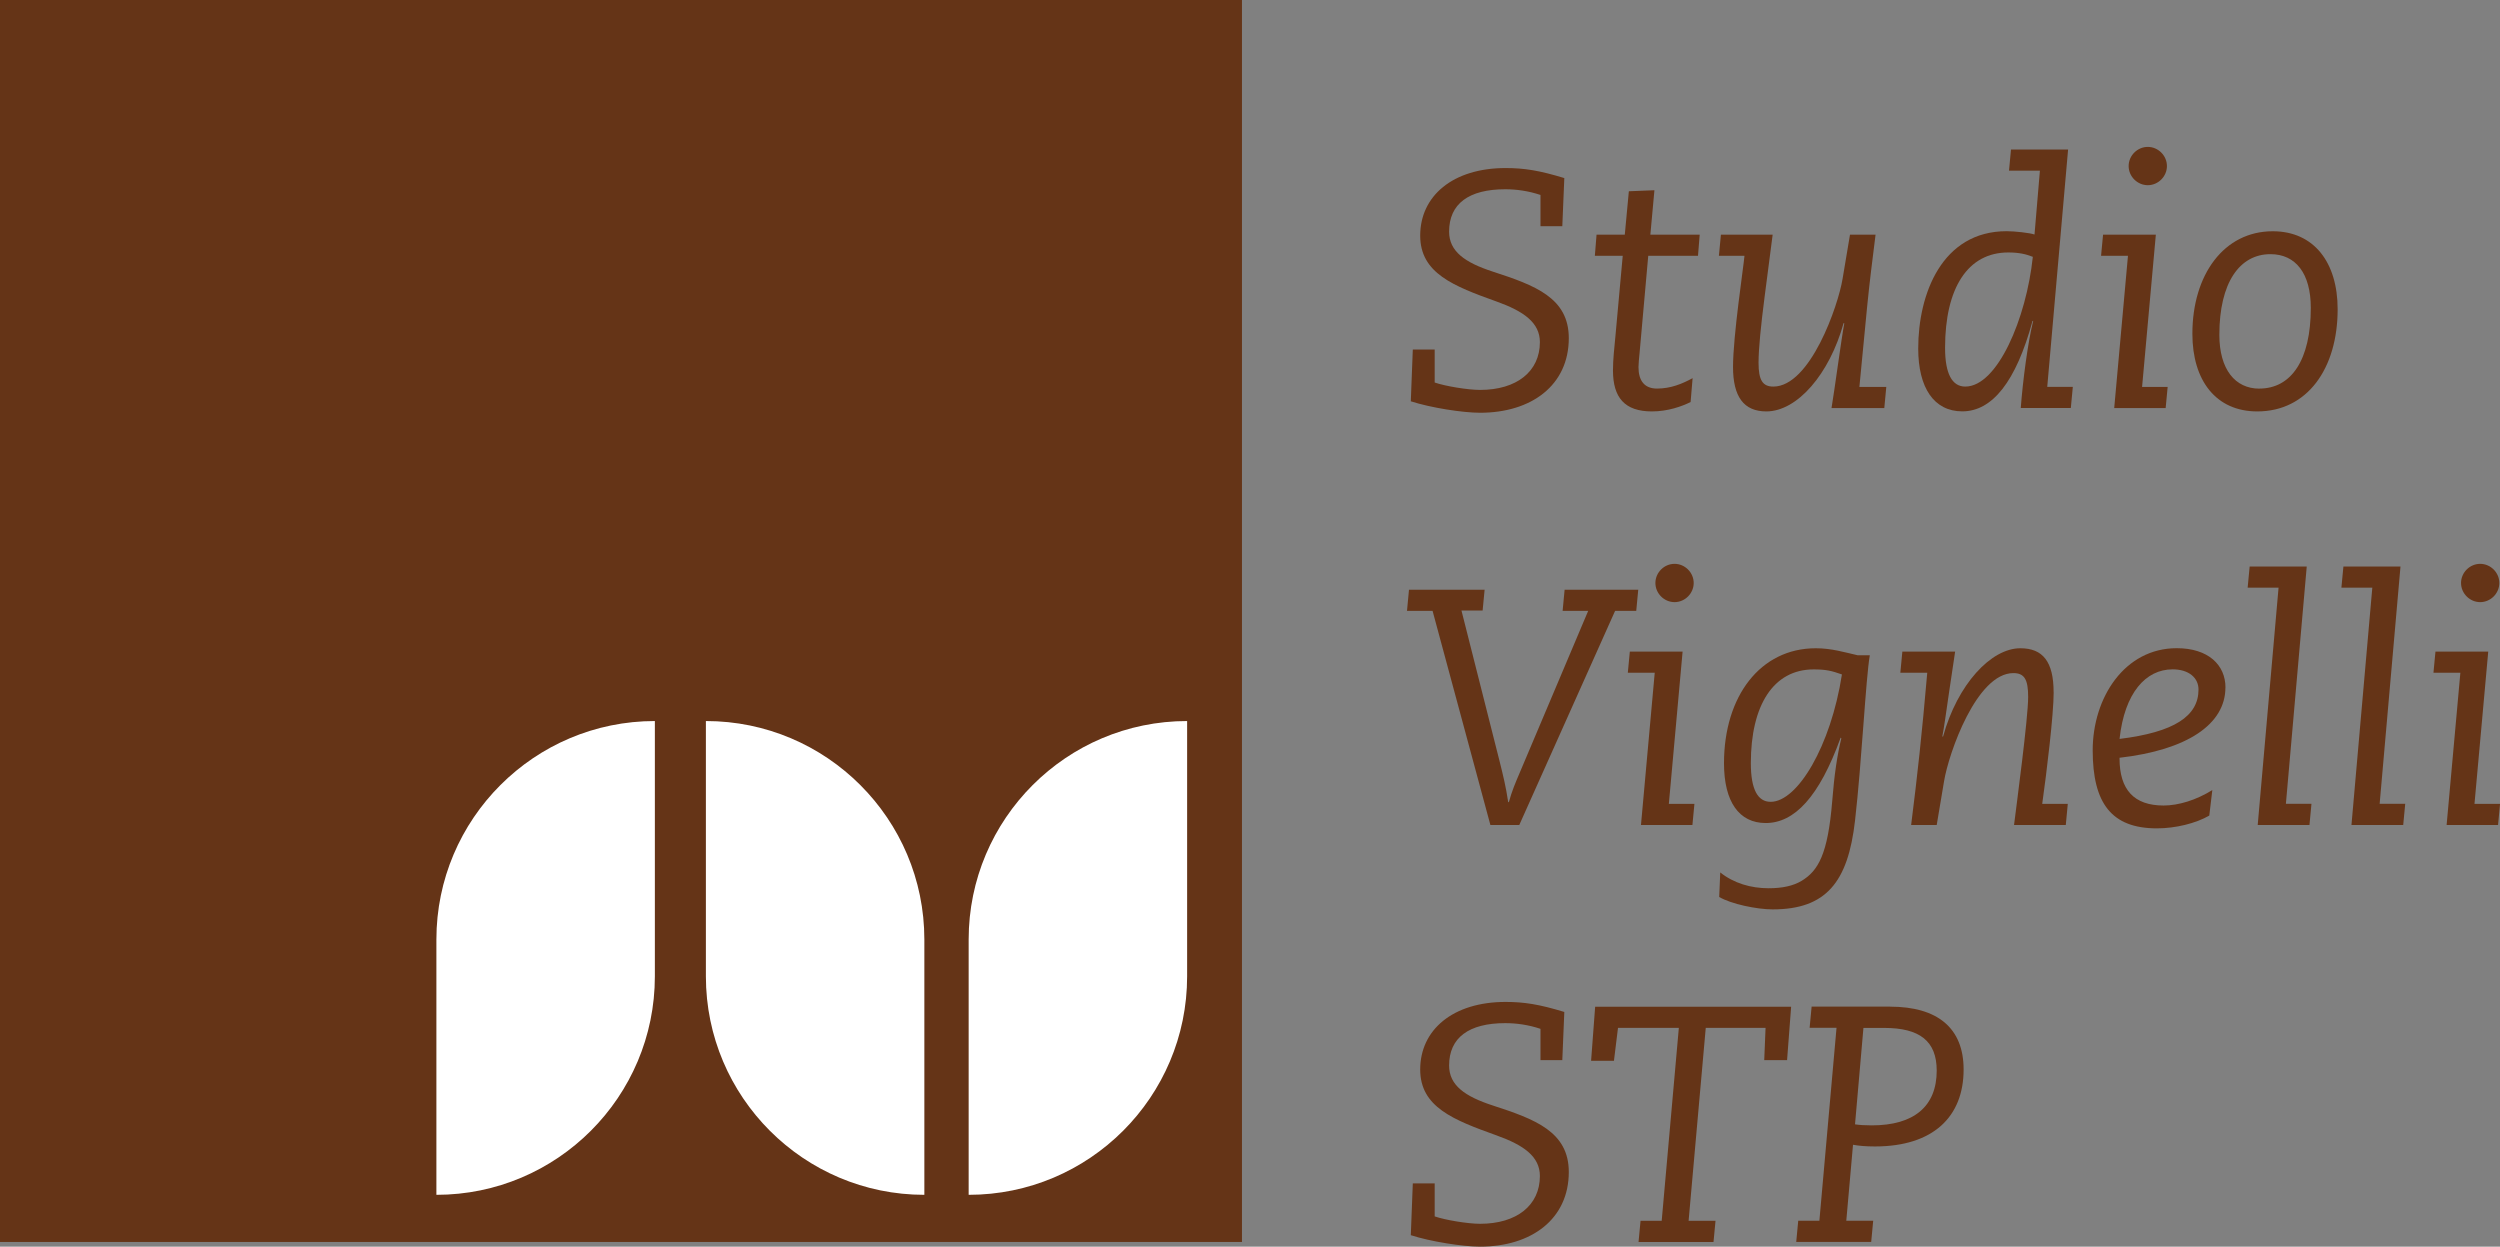
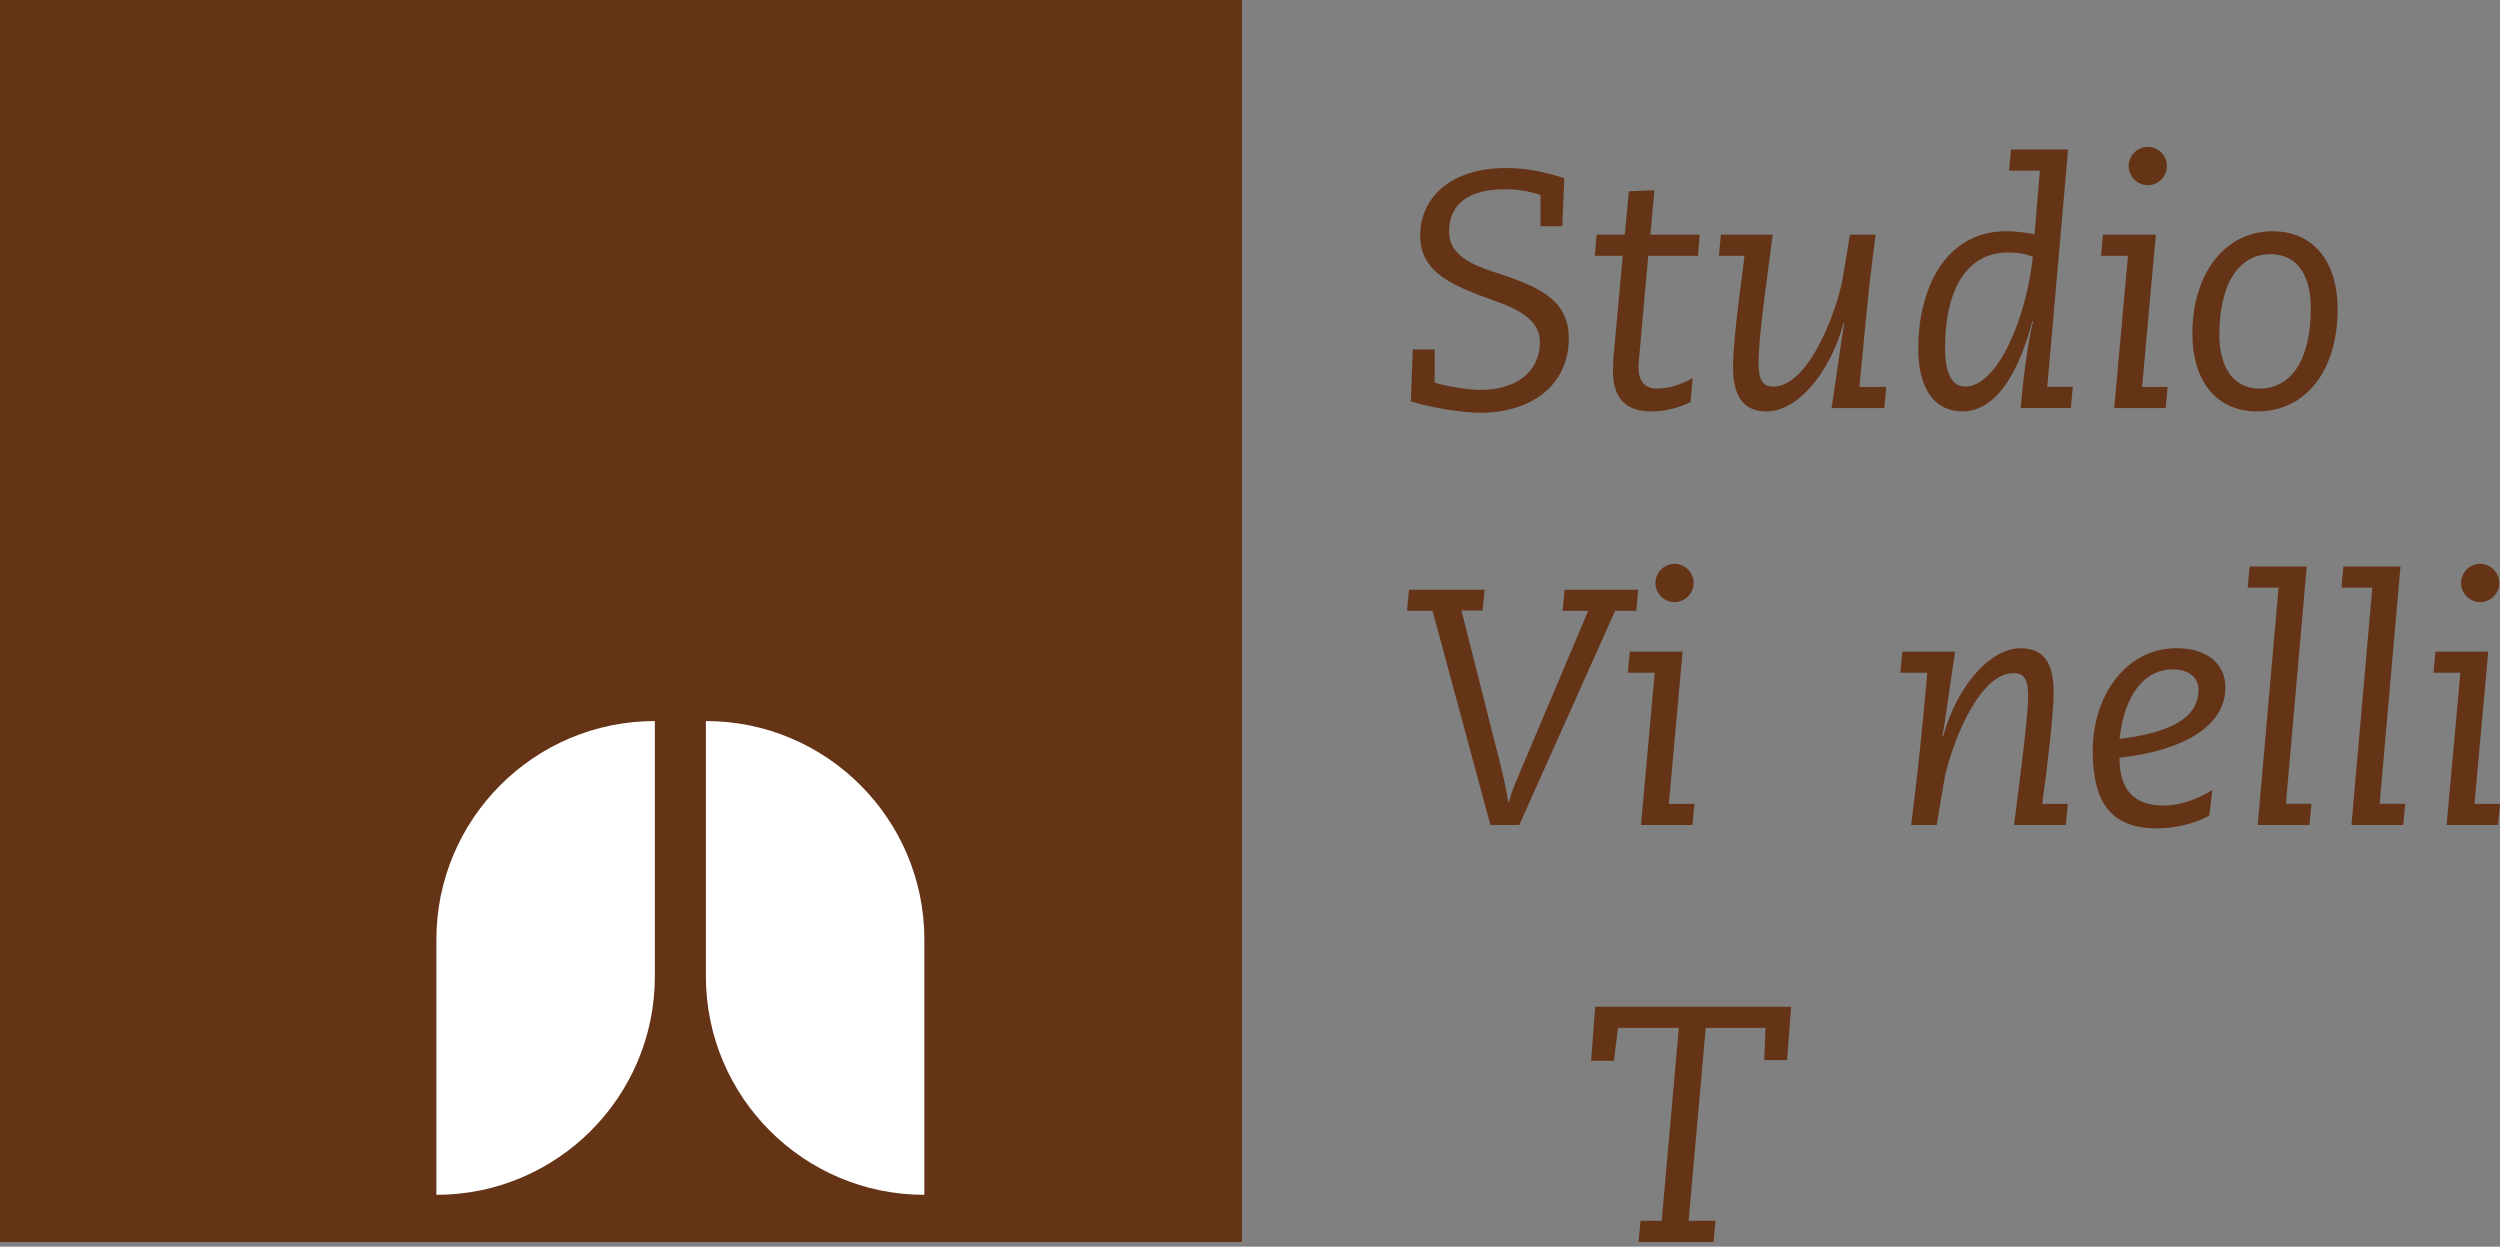
<svg xmlns="http://www.w3.org/2000/svg" id="Layer_2" viewBox="0 0 412.53 205.71">
  <rect x="0" y="0" width="412.53" height="205.71" fill="#808080" stroke="none" />
  <defs>
    <style>
      .cls-1 {
        fill: #fff;
      }

      .cls-2 {
        fill: #653417;
      }
    </style>
  </defs>
  <g id="Logo_01:_600_x__x_600_px">
    <g id="Studio-vignelli_x5F_vertical">
      <g>
        <path class="cls-2" d="M258.13,29.4l-.33,7.93h-3.6v-5.16c-2-.67-3.99-.94-5.82-.94-5.99,0-9.26,2.38-9.26,6.99,0,3.27,2.61,5.1,7.21,6.6,6.99,2.27,12.54,4.33,12.54,10.98,0,7.77-6.16,12.31-14.64,12.31-2.88,0-8.15-.83-11.43-1.89l.33-8.54h3.61v5.44c1.77.61,5.49,1.22,7.49,1.22,6.05,0,9.87-3.05,9.87-7.88,0-3.22-2.66-5.1-7.16-6.71-7.1-2.55-12.59-4.66-12.59-10.87,0-6.54,5.38-11.15,14.09-11.15,3.05,0,5.55.39,9.71,1.66Z" />
        <path class="cls-2" d="M272.32,38.72h8.15l-.28,3.49h-8.21l-1.44,16.14c-.06.55-.17,1.77-.17,2.22,0,2.27,1,3.55,3.05,3.55,2.27,0,4.16-.78,5.88-1.72l-.33,3.94c-1.44.72-3.77,1.55-6.38,1.55-4.49,0-6.43-2.27-6.43-6.77,0-1.78.22-3.72.39-5.49l1.22-13.42h-4.6l.28-3.49h4.66l.67-7.16,4.22-.17-.67,7.32Z" />
        <path class="cls-2" d="M292.51,38.72l-1.33,10.26c-.61,4.71-1,8.6-1,10.87,0,2.88.67,3.94,2.44,3.94,6.1,0,10.71-13.37,11.43-17.8l1.22-7.27h4.22c-.5,3.94-1,7.93-1.39,11.87l-1.28,13.26h4.44l-.33,3.49h-8.71c.44-2.5,1.66-11.7,2.11-13.98l-.11-.06c-2.33,8.43-7.65,14.59-12.76,14.59-3.72,0-5.49-2.44-5.49-7.32,0-5.16,1.72-16.42,1.89-18.36h-4.22l.33-3.49h8.54Z" />
        <path class="cls-2" d="M341.26,24.68l-3.44,39.16h4.22l-.33,3.49h-8.26c.33-4.44,1.16-10.82,2.05-14.37h-.11c-2.72,10.04-6.66,14.92-11.59,14.92-4.66,0-7.27-3.88-7.27-10.37,0-9.04,3.94-19.36,14.59-19.36,1.33,0,3.88.28,4.6.55l.89-10.54h-5.1l.33-3.49h9.43ZM324.29,63.79c5.32,0,10.09-11.26,11.15-21.41-1.11-.44-2.27-.72-4.05-.72-6.66,0-10.43,5.82-10.43,15.75,0,4.27,1.17,6.38,3.33,6.38Z" />
        <path class="cls-2" d="M355.74,38.72l-2.27,25.13h4.22l-.33,3.49h-8.49l2.27-25.13h-4.44l.33-3.49h8.71ZM357.57,27.4c0,1.72-1.44,3.16-3.16,3.16s-3.16-1.44-3.16-3.16,1.44-3.16,3.16-3.16,3.16,1.44,3.16,3.16Z" />
        <path class="cls-2" d="M385.74,51.03c0,9.76-4.99,16.86-13.26,16.86-6.82,0-10.71-5.1-10.71-12.81,0-9.76,5.21-16.92,13.26-16.92,6.82,0,10.71,5.16,10.71,12.87ZM372.82,64.12c5.27,0,8.49-4.71,8.49-13.31,0-5.71-2.5-8.87-6.66-8.87-5.1,0-8.43,4.71-8.43,13.31,0,5.71,2.61,8.88,6.6,8.88Z" />
        <path class="cls-2" d="M244.98,97.31l-.33,3.44h-3.49l6.27,24.79c.61,2.44,1.05,4.21,1.44,6.82h.11c.5-1.83,1.05-3.11,1.83-4.94l11.26-26.62h-4.22l.33-3.49h12.15l-.33,3.49h-3.49l-15.81,35.33h-4.77l-9.54-35.33h-4.22l.33-3.49h12.48Z" />
        <path class="cls-2" d="M277.65,107.52l-2.27,25.13h4.22l-.33,3.49h-8.49l2.27-25.13h-4.44l.33-3.49h8.71ZM279.48,96.2c0,1.72-1.44,3.16-3.16,3.16s-3.16-1.44-3.16-3.16,1.44-3.16,3.16-3.16,3.16,1.44,3.16,3.16Z" />
-         <path class="cls-2" d="M306.54,108.13h2c-.67,3.88-1.33,17.64-2.44,27.29-1.16,10.15-4.77,14.64-13.59,14.64-2.61,0-6.88-.89-8.82-2.05l.17-4.05c2.22,1.78,5.05,2.61,7.99,2.61,2.27,0,4.05-.39,5.44-1.22,2.72-1.66,4.33-4.33,5.05-13.2.33-4.27.83-7.6,1.5-10.32l-.11-.11c-3.55,9.82-7.65,14.09-12.37,14.09-4.38,0-6.88-3.49-6.88-9.87,0-11.04,5.99-18.97,15.14-18.97,2.61,0,4.77.67,6.93,1.16ZM292.18,132.31c4.44,0,9.93-9.21,11.76-21.02-1.72-.61-2.66-.83-4.66-.83-6.66,0-10.37,5.93-10.37,15.47,0,4.38,1.16,6.38,3.27,6.38Z" />
        <path class="cls-2" d="M338.88,114.23c0,3.66-1.16,13.26-1.89,18.42h4.22l-.33,3.49h-8.54c.44-3.55,2.33-17.64,2.33-21.13,0-2.88-.61-3.94-2.44-3.94-6.05,0-10.65,13.14-11.43,17.8l-1.22,7.27h-4.22c1.05-8.32,1.77-14.87,2.66-25.13h-4.44l.33-3.49h8.71l-1,6.71c-.5,3.44-.83,5.88-1.11,7.27l.11.06c2.38-8.65,7.93-14.59,12.76-14.59,3.72,0,5.49,2.22,5.49,7.27Z" />
        <path class="cls-2" d="M367.22,113.45c0,6.1-6.38,10.32-17.47,11.59v.11c0,5.16,2.38,7.77,7.27,7.77,2.44,0,5.38-.89,8.04-2.55l-.5,4.21c-2.22,1.28-5.55,2.11-8.65,2.11-7.49,0-10.59-4.16-10.59-12.87s5.27-16.86,13.87-16.86c5.21,0,8.04,2.77,8.04,6.49ZM362.78,113.78c0-1.94-1.61-3.33-4.27-3.33-4.44,0-7.93,3.88-8.76,11.48,9.04-1.11,13.03-3.77,13.03-8.15Z" />
        <path class="cls-2" d="M380.64,93.48l-3.44,39.16h4.22l-.33,3.49h-8.54l3.44-39.16h-5.1l.33-3.49h9.43Z" />
        <path class="cls-2" d="M396.11,93.48l-3.44,39.16h4.22l-.33,3.49h-8.54l3.44-39.16h-5.1l.33-3.49h9.43Z" />
        <path class="cls-2" d="M410.59,107.52l-2.27,25.13h4.22l-.33,3.49h-8.49l2.27-25.13h-4.44l.33-3.49h8.71ZM412.42,96.2c0,1.72-1.44,3.16-3.16,3.16s-3.16-1.44-3.16-3.16,1.44-3.16,3.16-3.16,3.16,1.44,3.16,3.16Z" />
-         <path class="cls-2" d="M258.13,167l-.33,7.93h-3.6v-5.16c-2-.67-3.99-.94-5.82-.94-5.99,0-9.26,2.39-9.26,6.99,0,3.27,2.61,5.1,7.21,6.6,6.99,2.27,12.54,4.33,12.54,10.98,0,7.76-6.16,12.31-14.64,12.31-2.88,0-8.15-.83-11.43-1.89l.33-8.54h3.61v5.44c1.77.61,5.49,1.22,7.49,1.22,6.05,0,9.87-3.05,9.87-7.88,0-3.22-2.66-5.1-7.16-6.71-7.1-2.55-12.59-4.66-12.59-10.87,0-6.54,5.38-11.15,14.09-11.15,3.05,0,5.55.39,9.71,1.66Z" />
        <path class="cls-2" d="M295.56,166.11l-.67,8.82h-3.77l.22-5.32h-9.87l-2.83,31.84h4.44l-.33,3.49h-12.37l.33-3.49h3.49l2.83-31.84h-10.04l-.67,5.44h-3.77l.67-8.93h32.34Z" />
-         <path class="cls-2" d="M311.87,166.11c7.82,0,12.15,3.5,12.15,10.37,0,7.77-4.99,12.7-14.64,12.7-1.55,0-2.66-.11-3.61-.28l-1.11,12.54h4.44l-.33,3.49h-12.37l.33-3.49h3.49l2.83-31.84h-4.44l.33-3.5h12.92ZM307.49,169.61l-1.39,15.92c.67.11,1.66.17,2.77.17,6.93,0,10.71-3.11,10.71-9.04,0-4.88-2.83-7.04-8.65-7.04h-3.44Z" />
      </g>
      <rect class="cls-2" width="204.94" height="204.94" />
      <path class="cls-1" d="M108.06,118.98h0v42.13c0,19.9-16.16,36.05-36.05,36.05h0v-42.13c0-19.9,16.16-36.05,36.05-36.05Z" />
-       <path class="cls-1" d="M195.89,118.98h0v42.13c0,19.9-16.16,36.05-36.05,36.05h0v-42.13c0-19.9,16.16-36.05,36.05-36.05Z" />
      <path class="cls-1" d="M116.48,118.98h0c19.9,0,36.05,16.16,36.05,36.05v42.13h0c-19.9,0-36.05-16.16-36.05-36.05v-42.13h0Z" />
    </g>
  </g>
</svg>